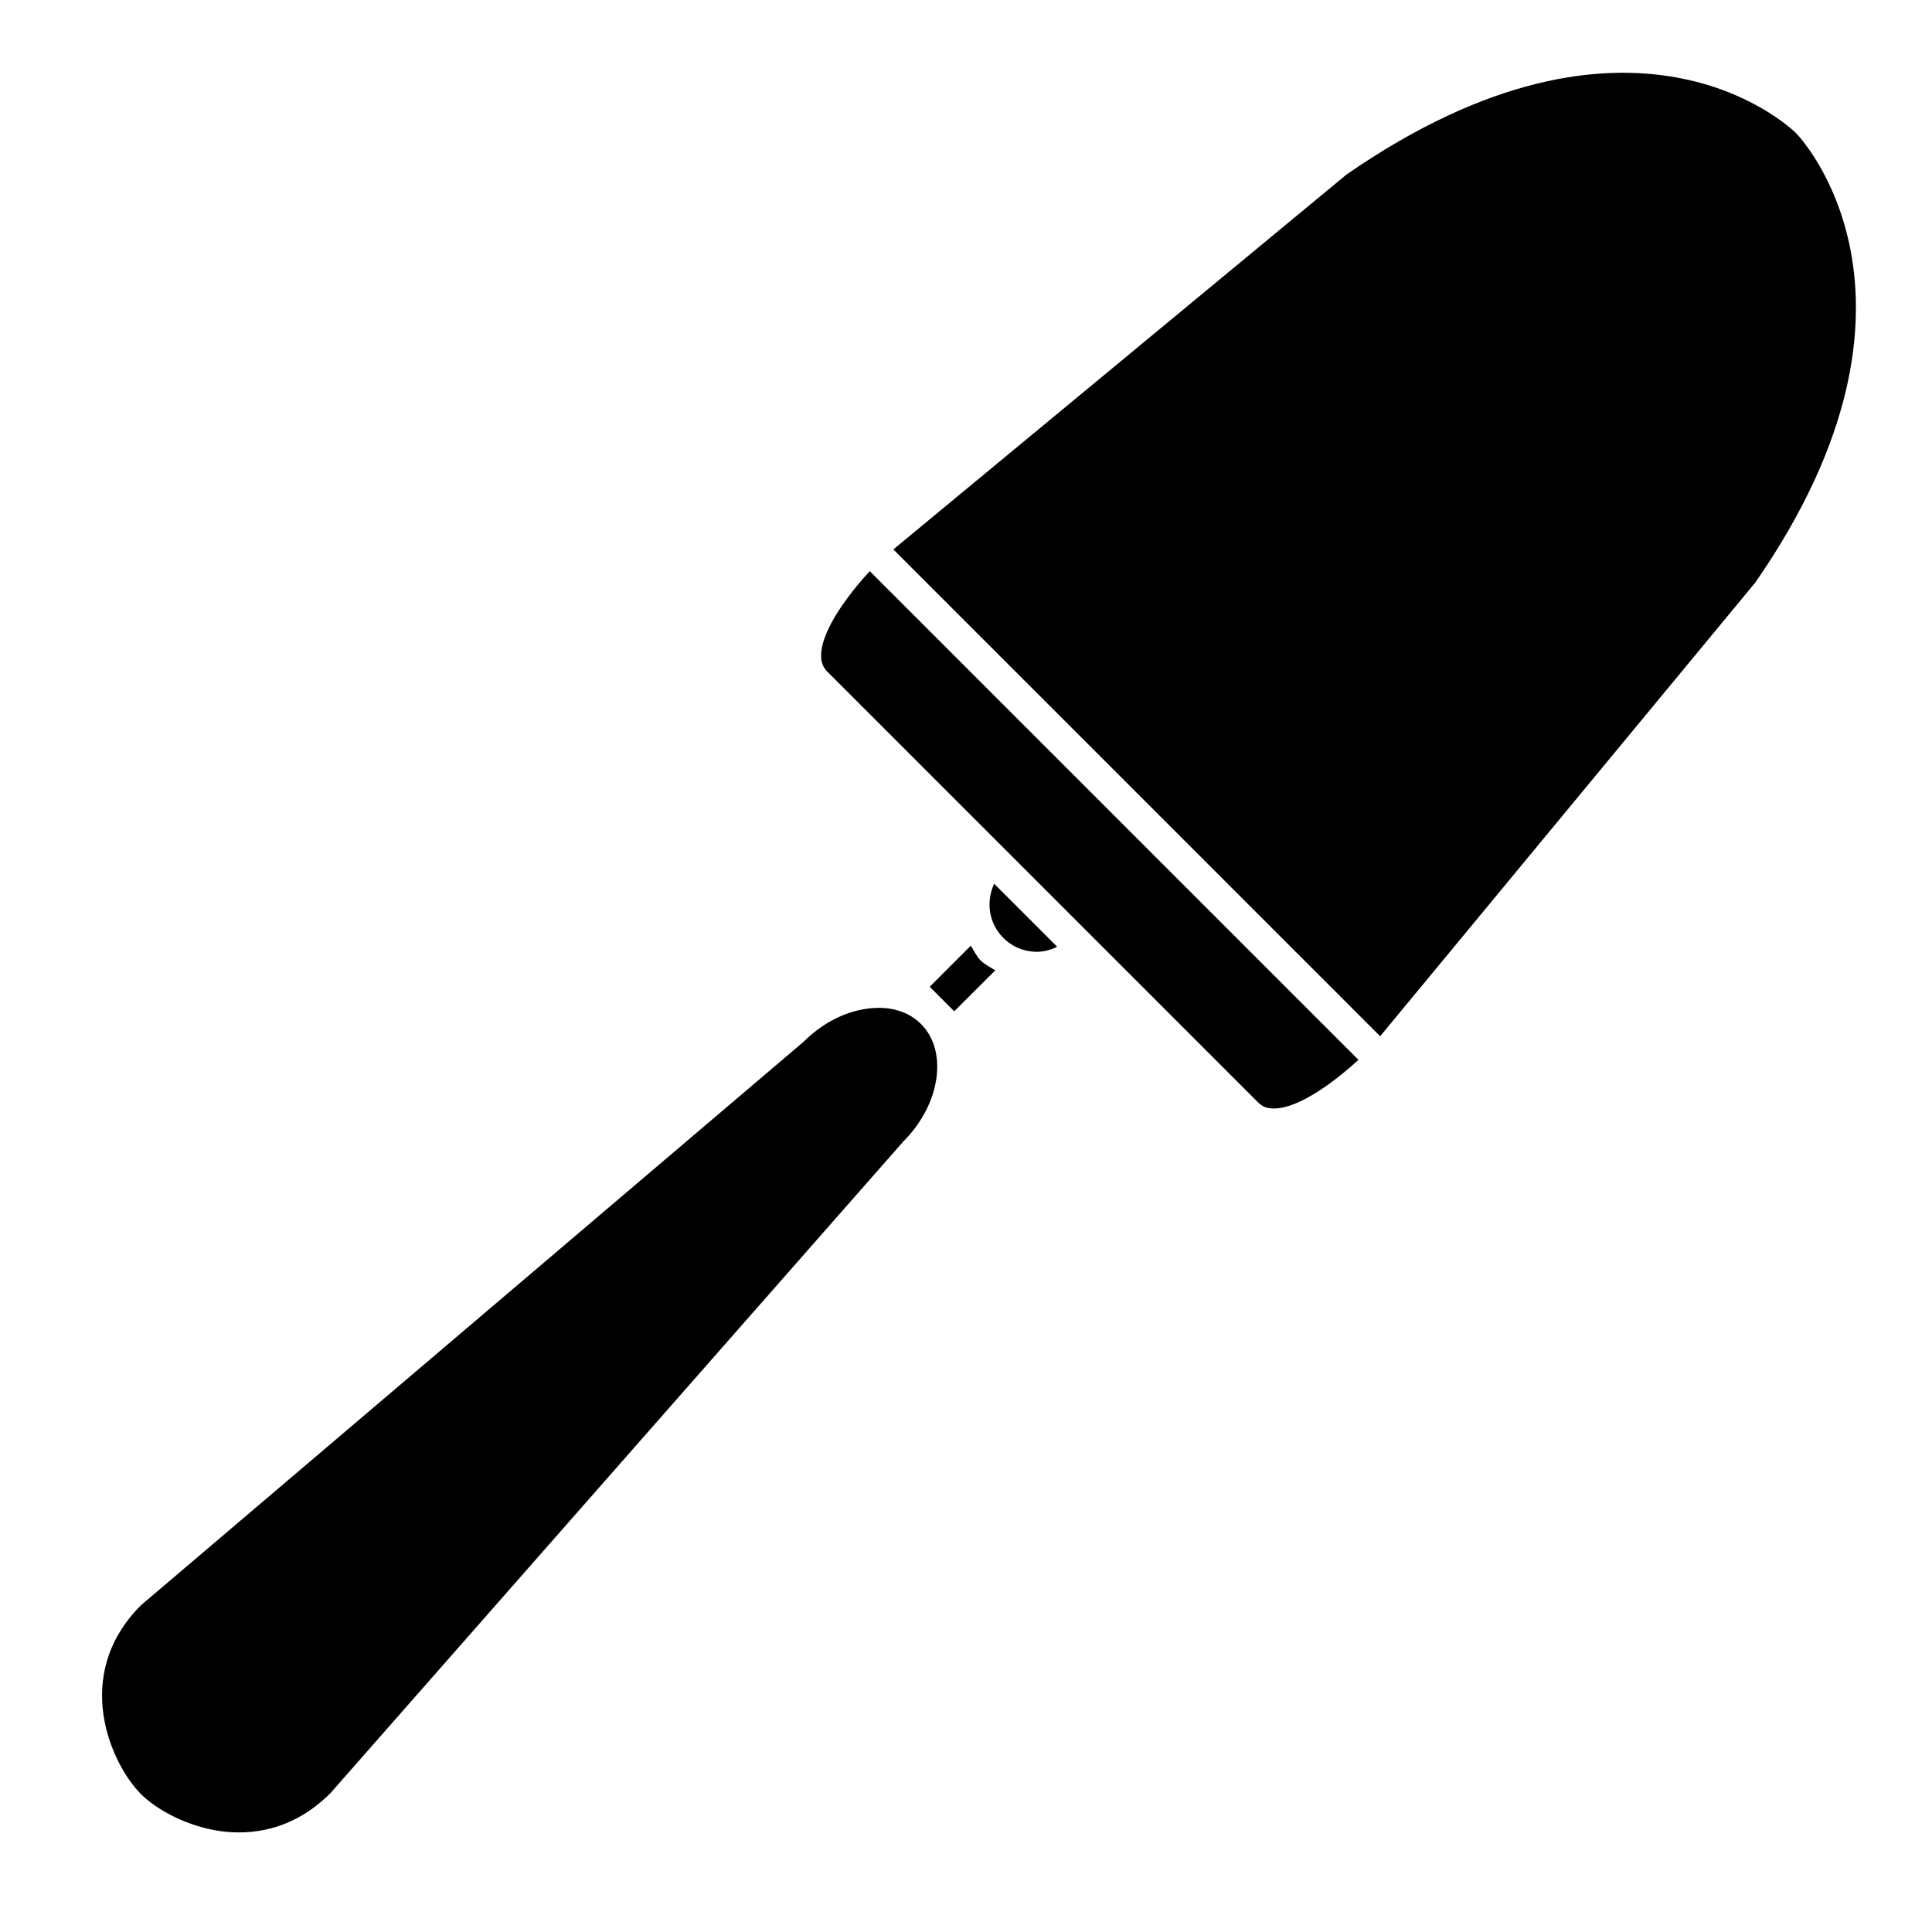
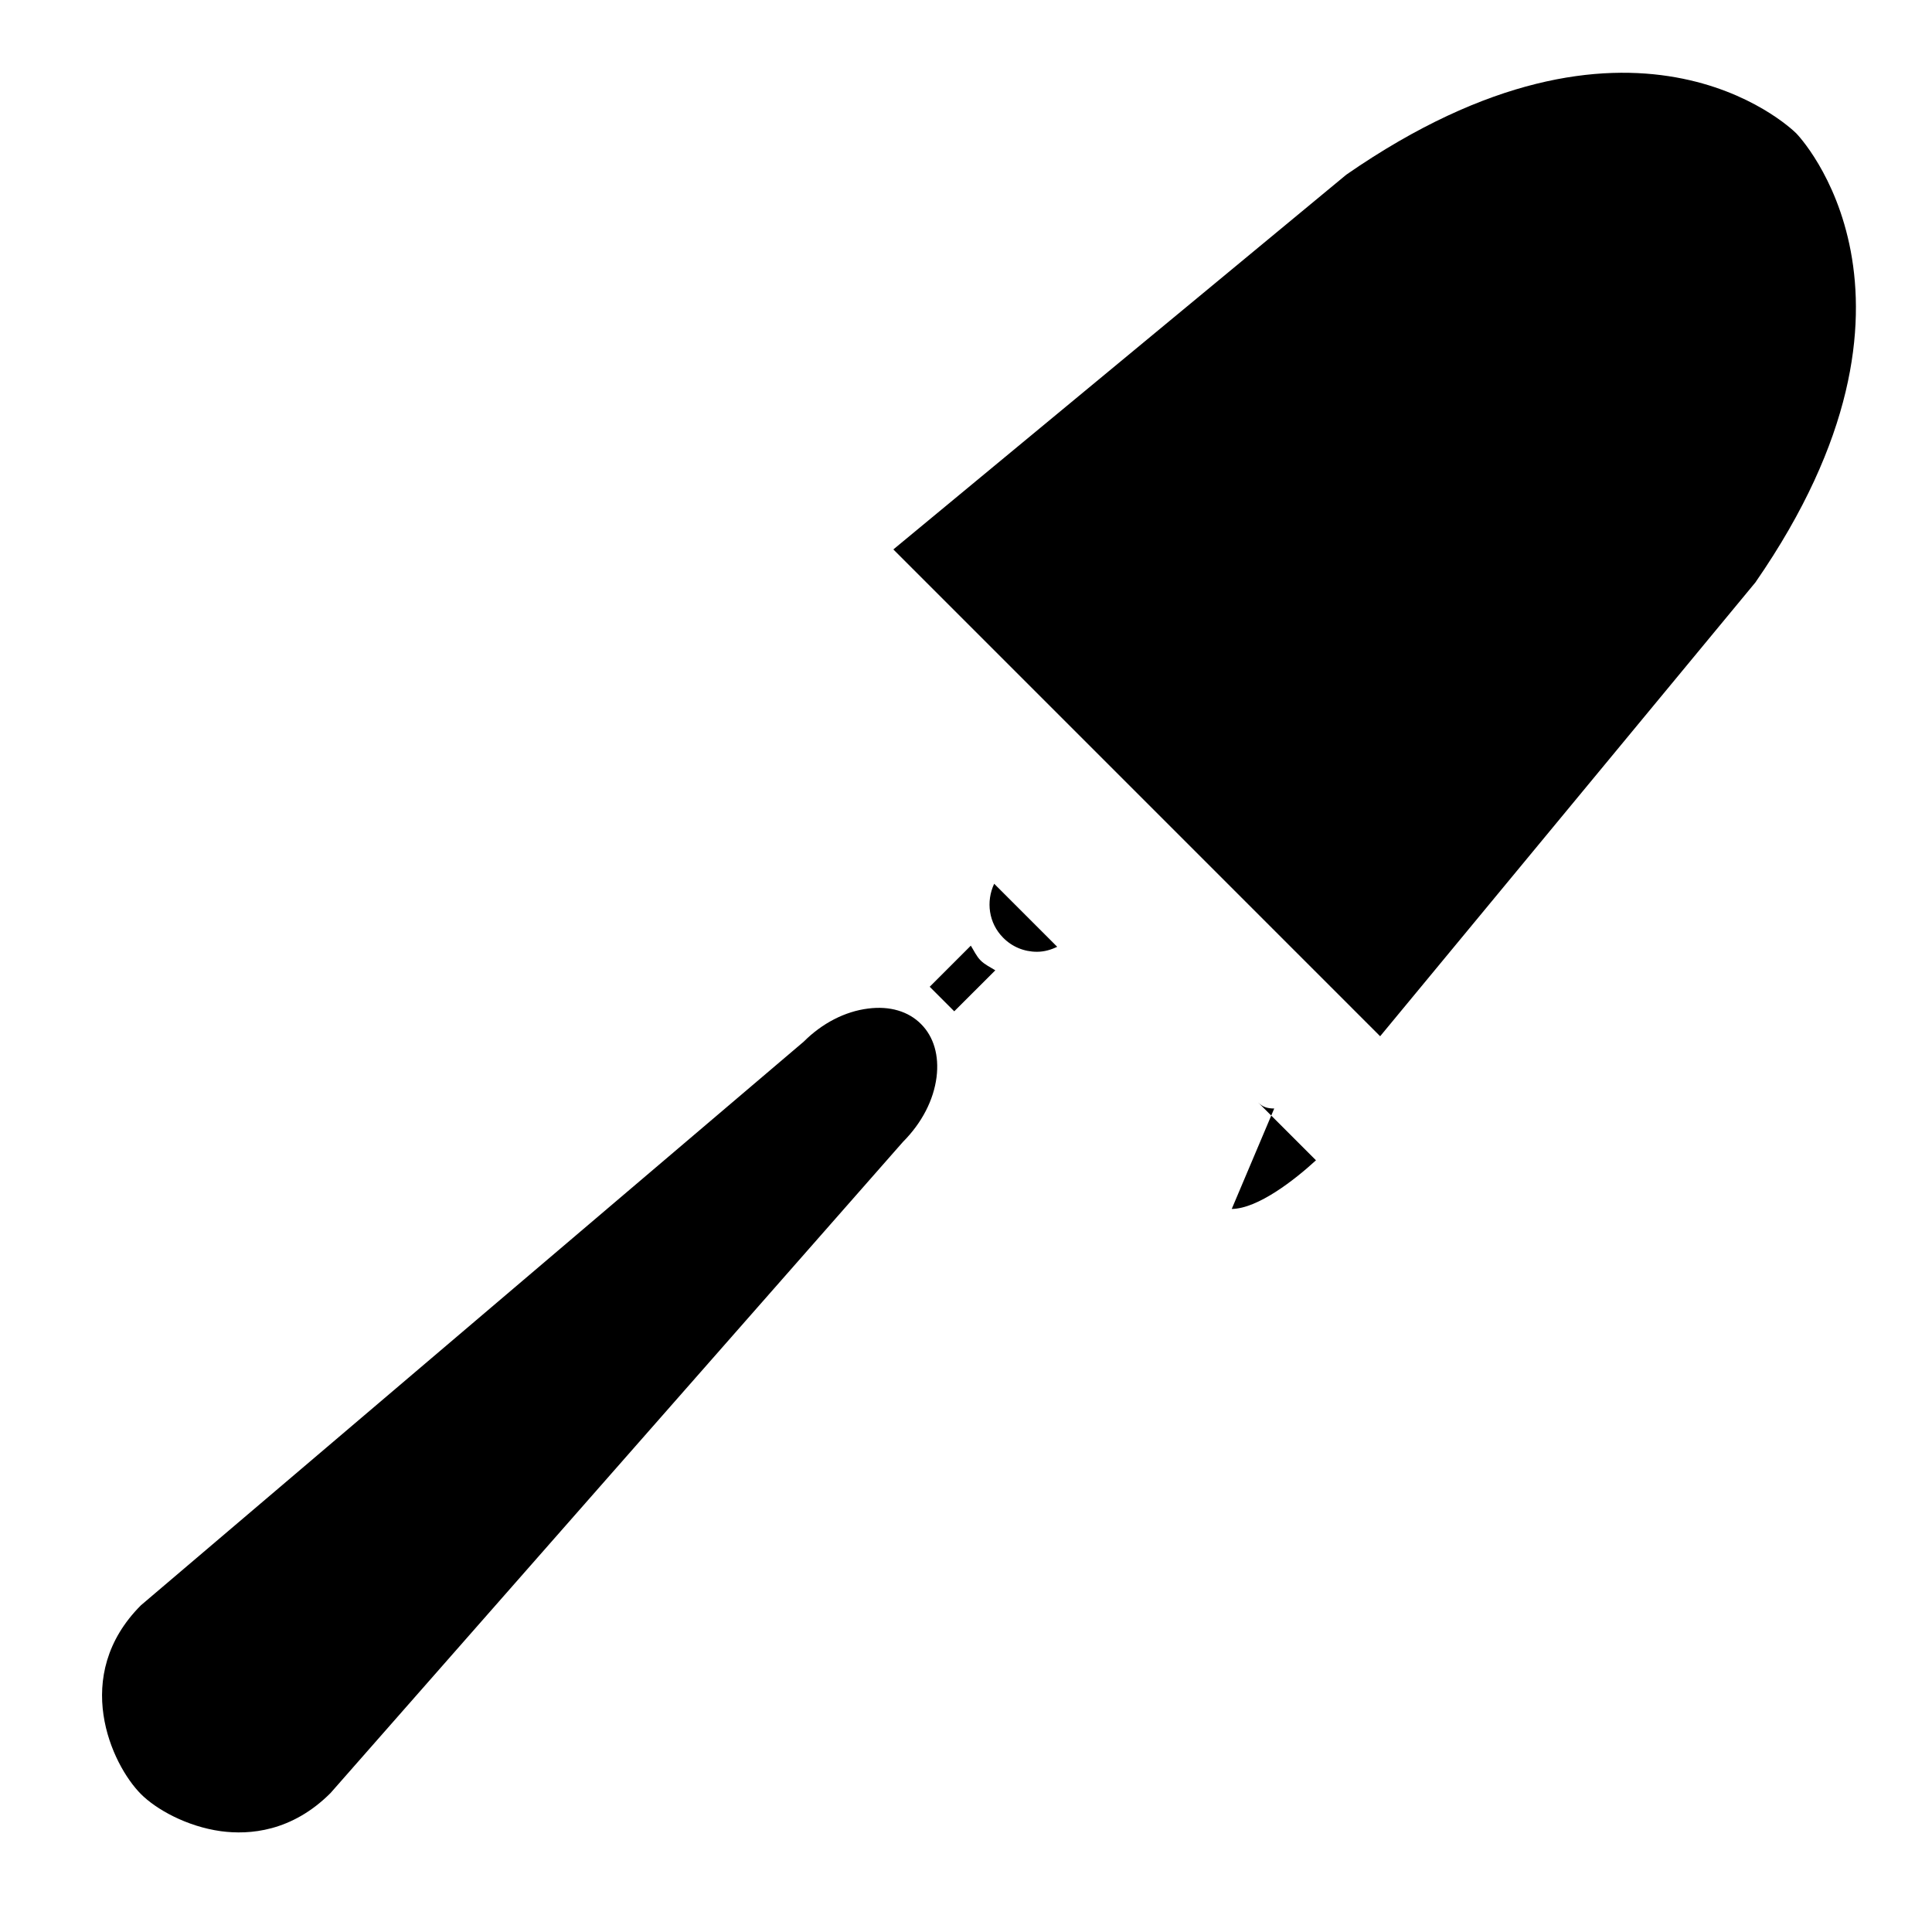
<svg xmlns="http://www.w3.org/2000/svg" fill="#000000" width="800px" height="800px" version="1.1" viewBox="144 144 512 512">
-   <path d="m383.25 446.66-151.66 172.52c-10.25 10.25-21.477 11.117-29.031 10.109-9.133-1.258-17.223-5.84-21.207-9.84-7.84-7.856-18.625-31.379 0-50.035l175.66-149.38c4.879-4.879 10.941-7.996 17.035-8.754 5.746-0.754 10.707 0.738 14.043 4.109 3.371 3.371 4.816 8.344 4.109 14.043-0.773 6.09-3.875 12.137-8.945 17.223zm13.637-34.652-6.504-6.504 10.895-10.895c0.836 1.324 1.449 2.754 2.598 3.922 1.133 1.133 2.566 1.777 3.891 2.613zm21.93-15.777h-0.016c-3.387 0-6.566-1.309-8.941-3.715-3.871-3.871-4.598-9.621-2.394-14.312l16.703 16.703c-1.652 0.805-3.445 1.324-5.352 1.324zm62.867 41.535c-2.031 0-3.164-0.504-4.297-1.637l-114.15-114.15c-1.148-1.148-1.652-2.504-1.637-4.297 0.078-7.008 7.871-16.879 12.895-22.324l129.51 129.51c-5.59 5.133-15.367 12.816-22.324 12.895zm127.59-139.51-99.52 120.36-129.01-129.01 120.06-99.328c75.617-52.363 117.4-12.738 119.21-10.957 0.504 0.5 41.629 43.23-10.75 118.93z" />
+   <path d="m383.25 446.66-151.66 172.52c-10.25 10.25-21.477 11.117-29.031 10.109-9.133-1.258-17.223-5.84-21.207-9.84-7.84-7.856-18.625-31.379 0-50.035l175.66-149.38c4.879-4.879 10.941-7.996 17.035-8.754 5.746-0.754 10.707 0.738 14.043 4.109 3.371 3.371 4.816 8.344 4.109 14.043-0.773 6.09-3.875 12.137-8.945 17.223zm13.637-34.652-6.504-6.504 10.895-10.895c0.836 1.324 1.449 2.754 2.598 3.922 1.133 1.133 2.566 1.777 3.891 2.613zm21.93-15.777h-0.016c-3.387 0-6.566-1.309-8.941-3.715-3.871-3.871-4.598-9.621-2.394-14.312l16.703 16.703c-1.652 0.805-3.445 1.324-5.352 1.324zm62.867 41.535c-2.031 0-3.164-0.504-4.297-1.637l-114.15-114.15l129.51 129.51c-5.59 5.133-15.367 12.816-22.324 12.895zm127.59-139.51-99.52 120.36-129.01-129.01 120.06-99.328c75.617-52.363 117.4-12.738 119.21-10.957 0.504 0.5 41.629 43.23-10.75 118.93z" />
</svg>